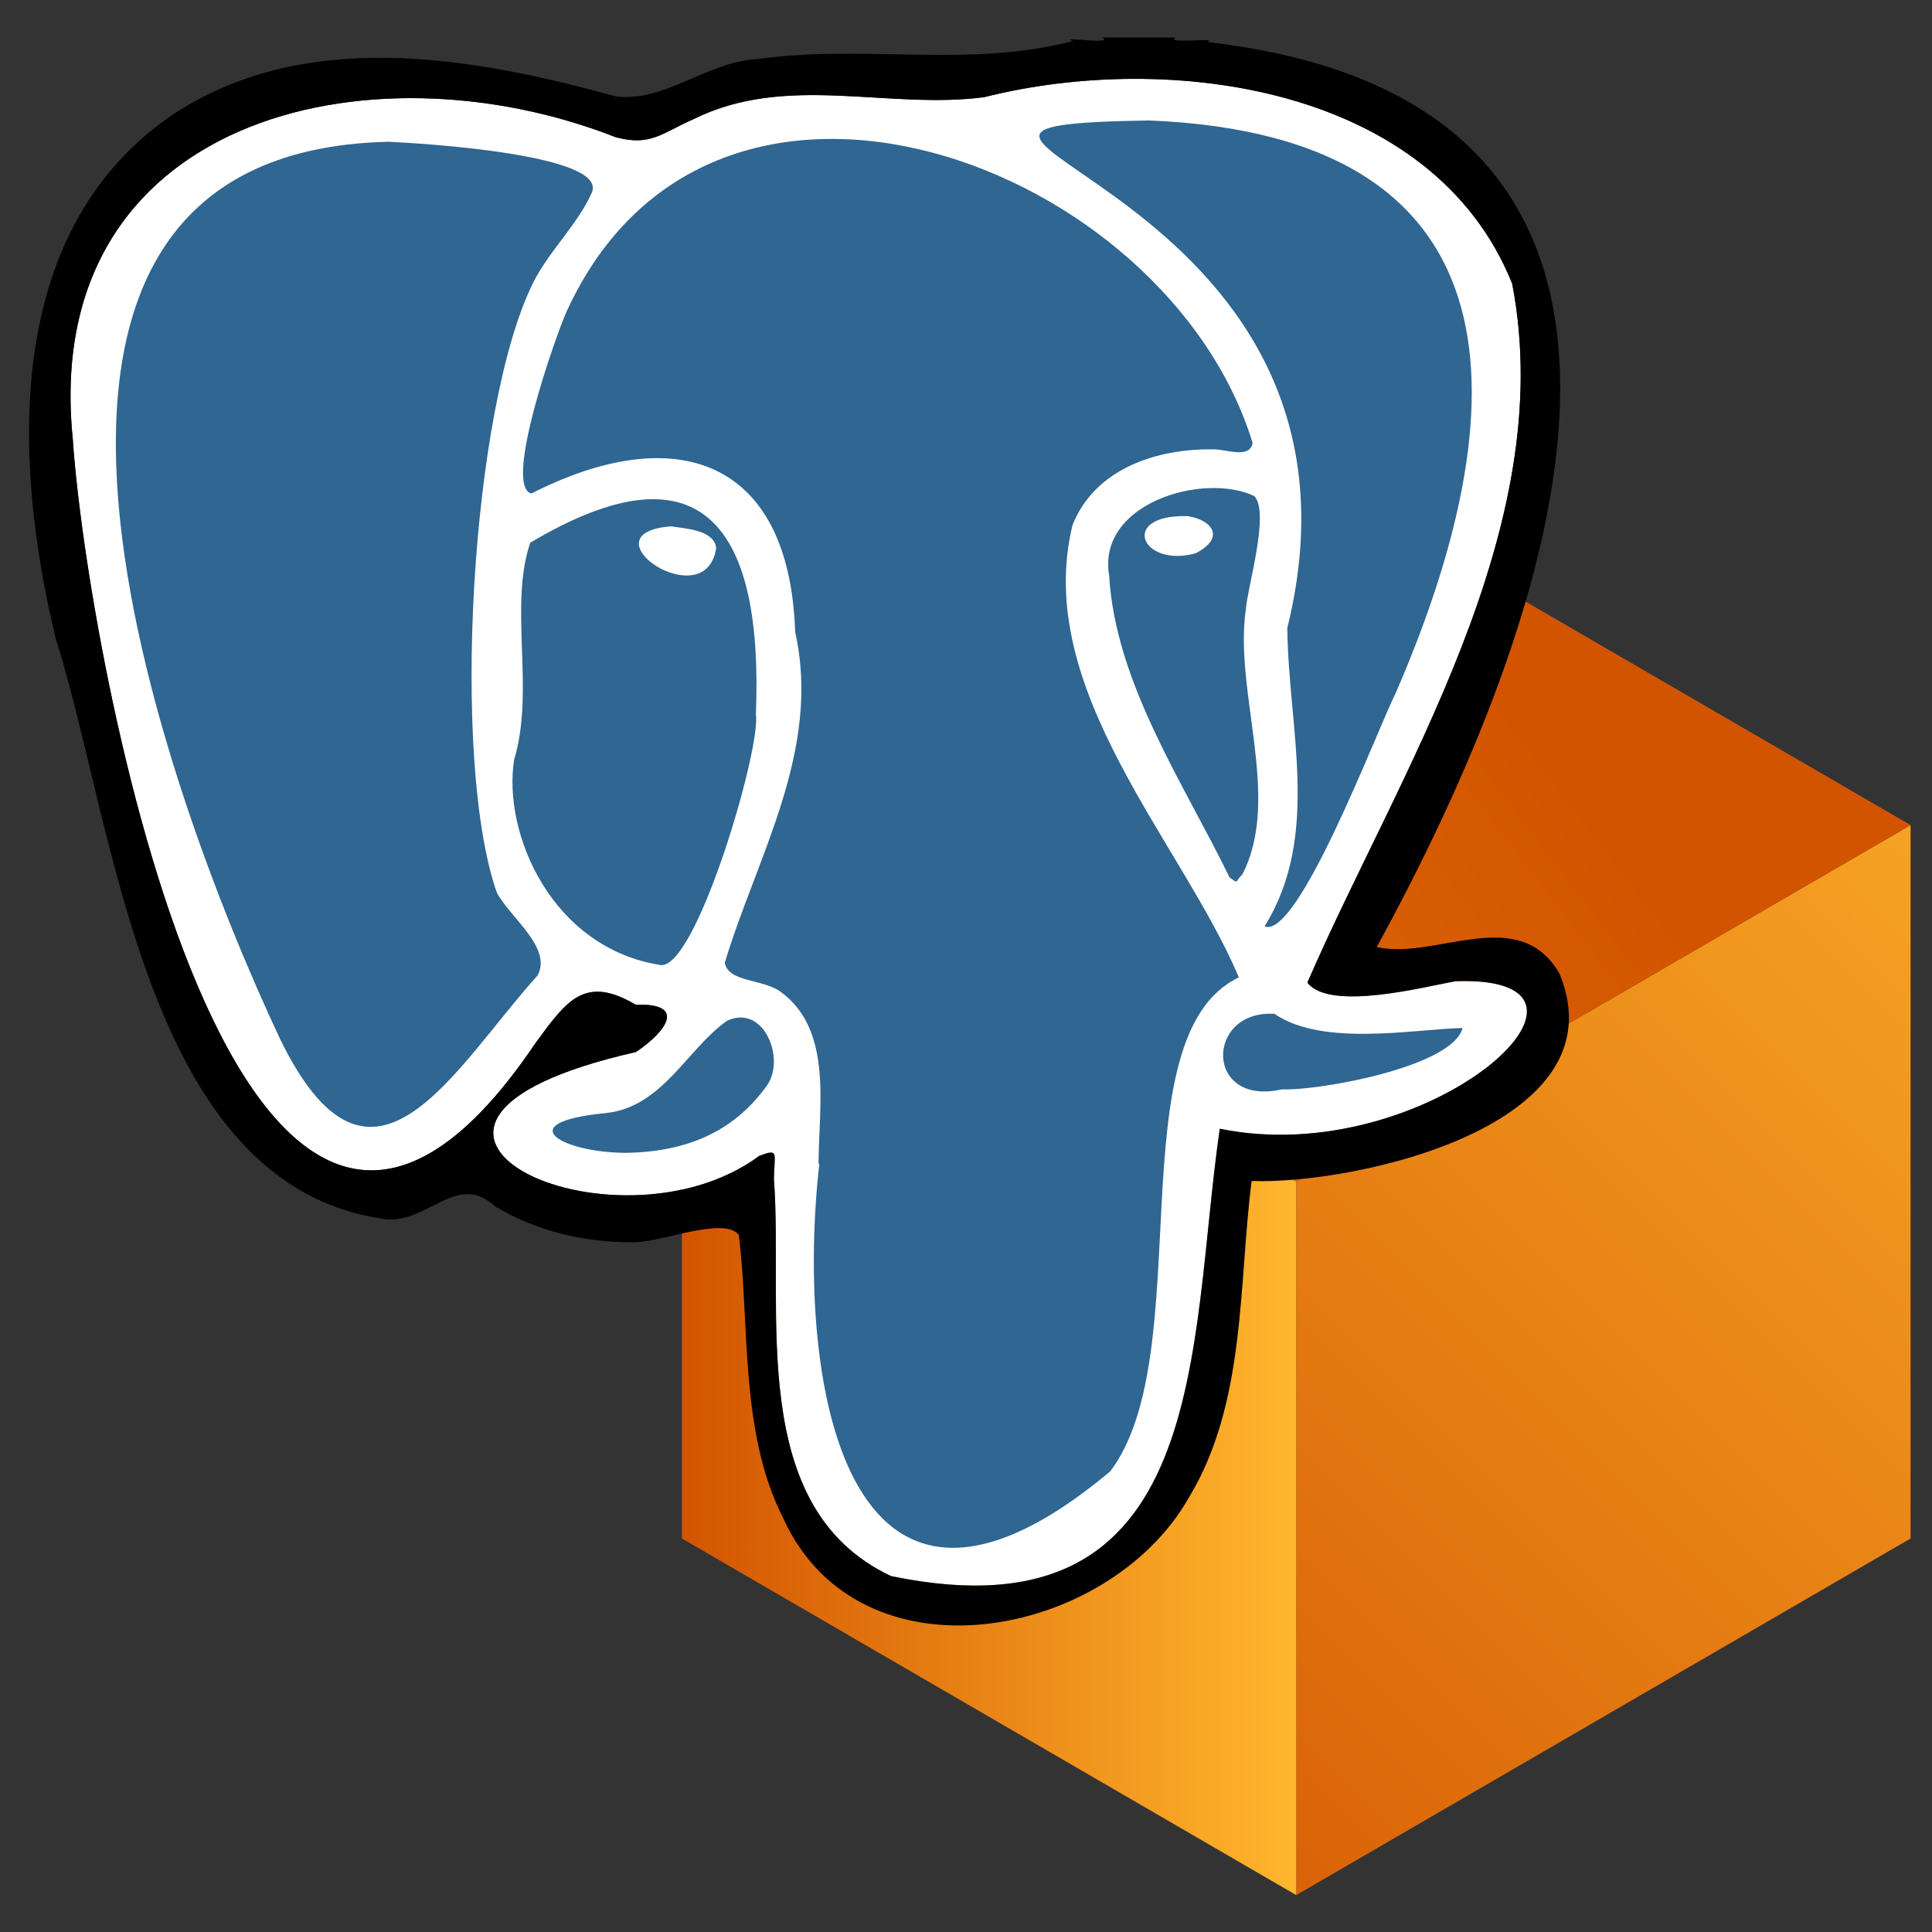
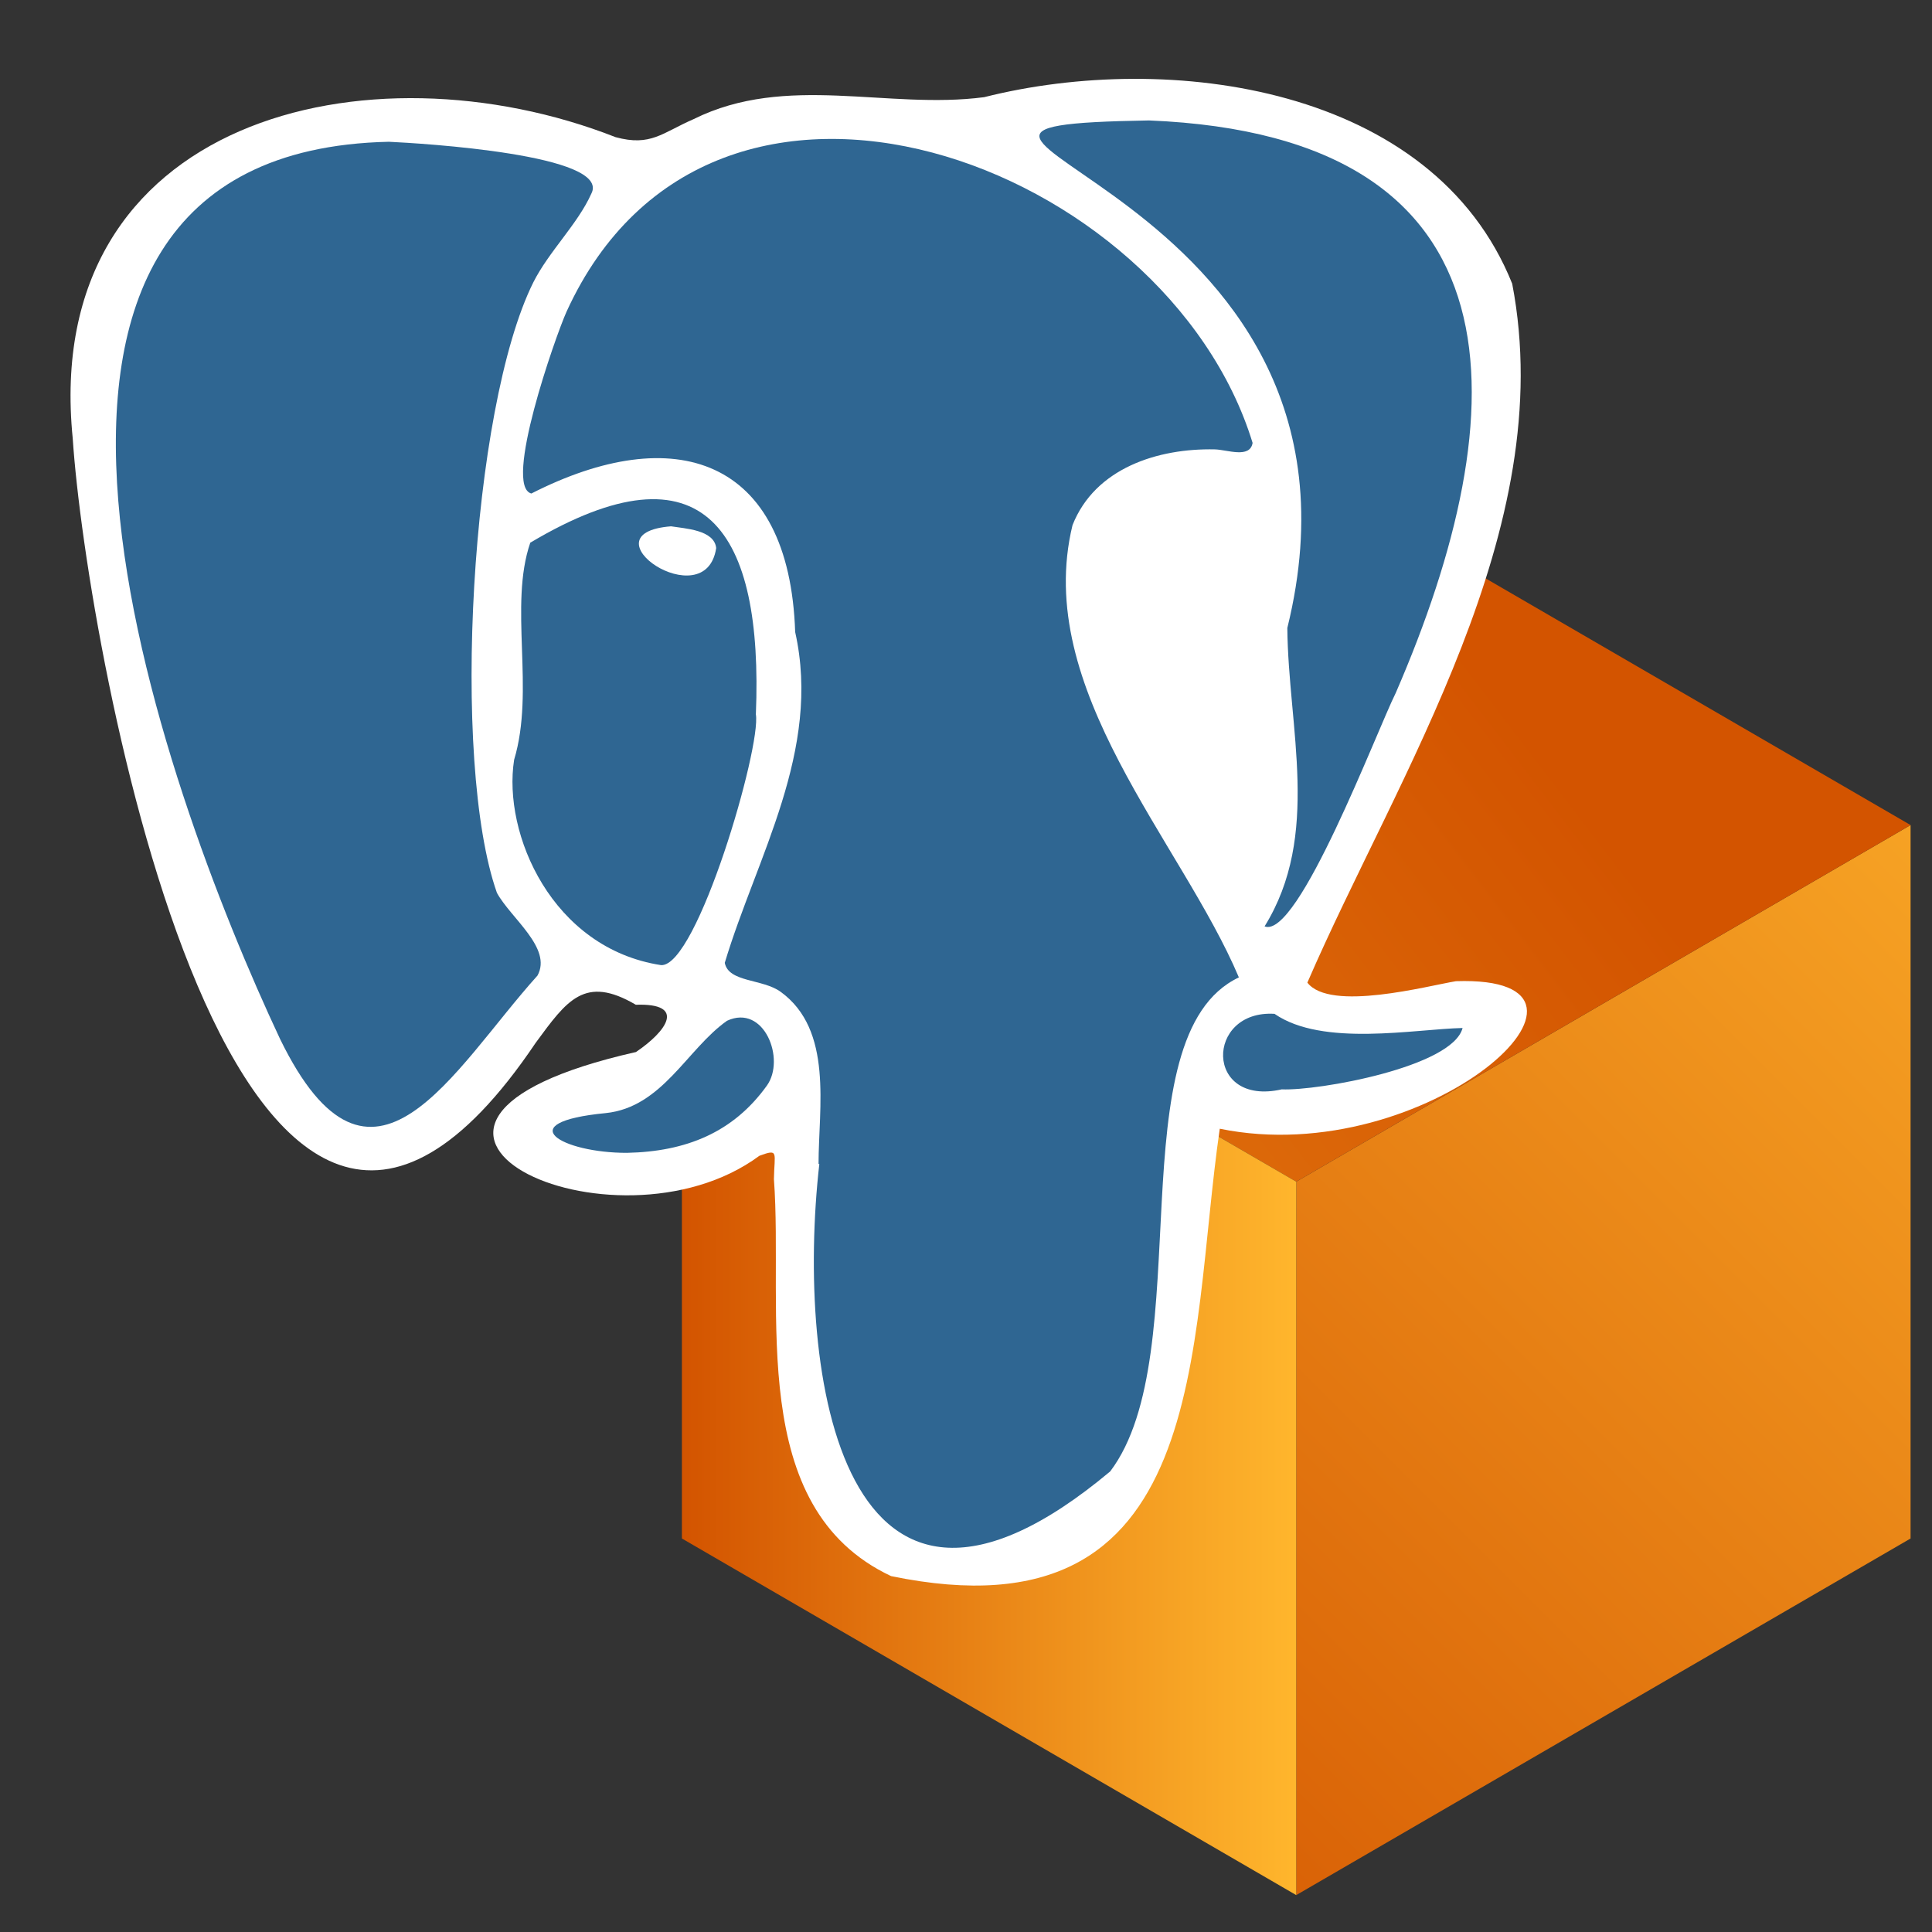
<svg xmlns="http://www.w3.org/2000/svg" xmlns:xlink="http://www.w3.org/1999/xlink" id="Layer_1" viewBox="0 0 100 100">
  <rect x="0" y="0" width="100" height="100" fill="#333333" stroke="none" />
  <defs>
    <style>.cls-1{fill:url(#linear-gradient-2);}.cls-2{fill:#fff;}.cls-3{fill:#2f6692;}.cls-4{fill:url(#linear-gradient-3);}.cls-5{fill:url(#linear-gradient);}</style>
    <linearGradient id="linear-gradient" x1="51.245" y1="102.145" x2="118.397" y2="34.994" gradientUnits="userSpaceOnUse">
      <stop offset="0" stop-color="#d35400" />
      <stop offset="1" stop-color="#ffb62d" />
    </linearGradient>
    <linearGradient id="linear-gradient-2" x1="77.019" y1="35.129" x2="-18.306" y2="107.887" xlink:href="#linear-gradient" />
    <linearGradient id="linear-gradient-3" x1="35.295" y1="70.398" x2="67.093" y2="70.398" xlink:href="#linear-gradient" />
  </defs>
  <g>
    <polygon class="cls-5" points="98.891 42.706 98.891 79.632 67.093 98.09 67.093 61.164 98.891 42.706" />
    <polygon class="cls-1" points="98.891 42.706 67.093 61.164 35.295 42.706 67.093 24.247 98.891 42.706" />
    <polygon class="cls-4" points="67.093 61.164 67.093 98.09 35.295 79.632 35.295 42.706 67.093 61.164" />
  </g>
  <g>
    <path class="cls-2" d="m3.764,22.689c.708,10.819,8.516,54.244,23.964,31.285,1.609-2.187,2.53-3.526,5.182-1.968,2.629-.092,1.609,1.367.005,2.447-16.556,3.745-1.153,10.954,6.391,5.37,1.027-.379.774-.171.752,1.206.507,6.852-1.493,16.995,6.065,20.55,16.641,3.442,15.382-11.99,17.012-23.156,10.735,2.198,21.843-7.958,12.227-7.637-1.459.239-6.52,1.6-7.693.074,4.676-10.802,13.054-23.427,10.602-36.175-4.104-10.247-17.778-12.063-27.33-9.656-5.011.659-10.226-1.251-15.036,1.135-1.635.711-2.215,1.429-4.041.936C19.095,2.084,2.103,6.092,3.764,22.689Z" />
    <g>
-       <path d="m60.861,1.941c-.665.349,2.321-.022,1.625.234,27.932,3.199,17.847,30.285,8.775,46.839,2.977.717,7.355-2.293,9.462,1.389,3.226,7.852-10.514,10.911-15.939,10.726-.688,5.367-.28,11.497-3.258,16.403-4.173,7.33-17.062,9.754-21,1.022-2.257-4.453-1.708-9.986-2.286-14.635-.764-.971-3.968.367-5.38.381-2.526.025-5.066-.55-7.232-1.859-1.928-1.763-3.367.743-5.524.682-12.654-1.557-14.086-20.227-17.236-30.133C.682,23.866.167,12.1,8.735,6.074c6.866-4.701,15.663-3.15,23.155-1.079,2.558.297,4.713-1.817,7.338-1.938,5.477-.781,10.886.486,16.322-.935-.902-.266,2.194.213,1.506-.181h3.805ZM3.764,22.689c.708,10.819,8.516,54.244,23.964,31.285,1.609-2.187,2.53-3.526,5.182-1.968,2.629-.092,1.609,1.367.005,2.447-16.556,3.745-1.153,10.954,6.391,5.37,1.027-.379.774-.171.752,1.206.507,6.852-1.493,16.995,6.065,20.55,16.641,3.442,15.382-11.99,17.012-23.156,10.735,2.198,21.843-7.958,12.227-7.637-1.459.239-6.52,1.6-7.693.074,4.676-10.802,13.054-23.427,10.602-36.175-4.104-10.247-17.778-12.063-27.33-9.656-5.011.659-10.226-1.251-15.036,1.135-1.635.711-2.215,1.429-4.041.936C19.095,2.084,2.103,6.092,3.764,22.689Z" />
      <path class="cls-3" d="m42.368,60.247c0-2.913.774-6.935-1.968-8.915-.935-.675-2.69-.479-2.886-1.496,1.641-5.47,5.017-10.985,3.644-17.121-.303-9.067-6.275-10.932-13.655-7.171-1.468-.382,1.232-8.098,1.821-9.412,7.555-16.542,31.08-7.684,35.51,6.792-.135.824-1.323.35-1.952.336-2.946-.066-6.202.966-7.369,3.923-2.063,8.487,5.642,16.386,8.611,23.407-6.395,3.027-2.036,19.463-6.66,25.57-13.918,11.639-16.286-5.073-15.056-15.913l-.04-0Z" />
      <path class="cls-3" d="m20.126,7.338c1.658.077,11.56.662,10.478,2.693-.699,1.562-2.201,2.994-3,4.585-3.249,6.522-4.277,24.817-1.883,31.598.714,1.312,2.877,2.856,2.1,4.281-4.371,4.85-8.588,13.003-13.325,3.283C8.439,40.887-3.654,7.858,20.126,7.338Z" />
      <path class="cls-3" d="m59.468,6.234c19.716.798,19.096,15.057,12.776,29.632-.982,1.966-5.059,12.779-6.789,12.083,2.927-4.727,1.224-10.256,1.177-15.445,5.734-23.267-25.085-25.97-7.164-26.27Z" />
      <path class="cls-3" d="m39.123,36.969c.292,1.679-3.04,13.083-4.903,12.986-5.644-.864-8.211-6.797-7.609-10.629,1.086-3.606-.282-7.979.836-11.236,9.072-5.398,12.06-.562,11.677,8.879Zm-4.39-9.727c-4.623.362,1.793,4.74,2.337,1.125-.102-.946-1.614-1.007-2.337-1.125Z" />
-       <path class="cls-3" d="m57.41,29.796c-.646-3.763,4.902-5.362,7.505-4.122.832.839-.346,4.69-.431,5.87-.622,4.296,1.867,9.75-.182,13.718-.426.403-.154.51-.661.153-2.35-4.835-5.907-10.047-6.231-15.619Zm4.078-3.08c-3.594-.11-2.423,2.701.401,1.922,1.554-.811.862-1.715-.401-1.922Z" />
      <path class="cls-3" d="m32.452,59.671c-3.36.007-6.109-1.574-1.101-2.057,2.938-.303,4.207-3.32,6.279-4.779,1.921-.893,3.043,1.99,2.064,3.355-1.745,2.433-4.194,3.418-7.242,3.481Z" />
      <path class="cls-3" d="m66.344,56.385c-4.011.906-3.96-4.128-.375-3.909,2.487,1.722,7.255.788,9.734.733-.517,2.018-7.47,3.26-9.359,3.176Z" />
    </g>
  </g>
</svg>